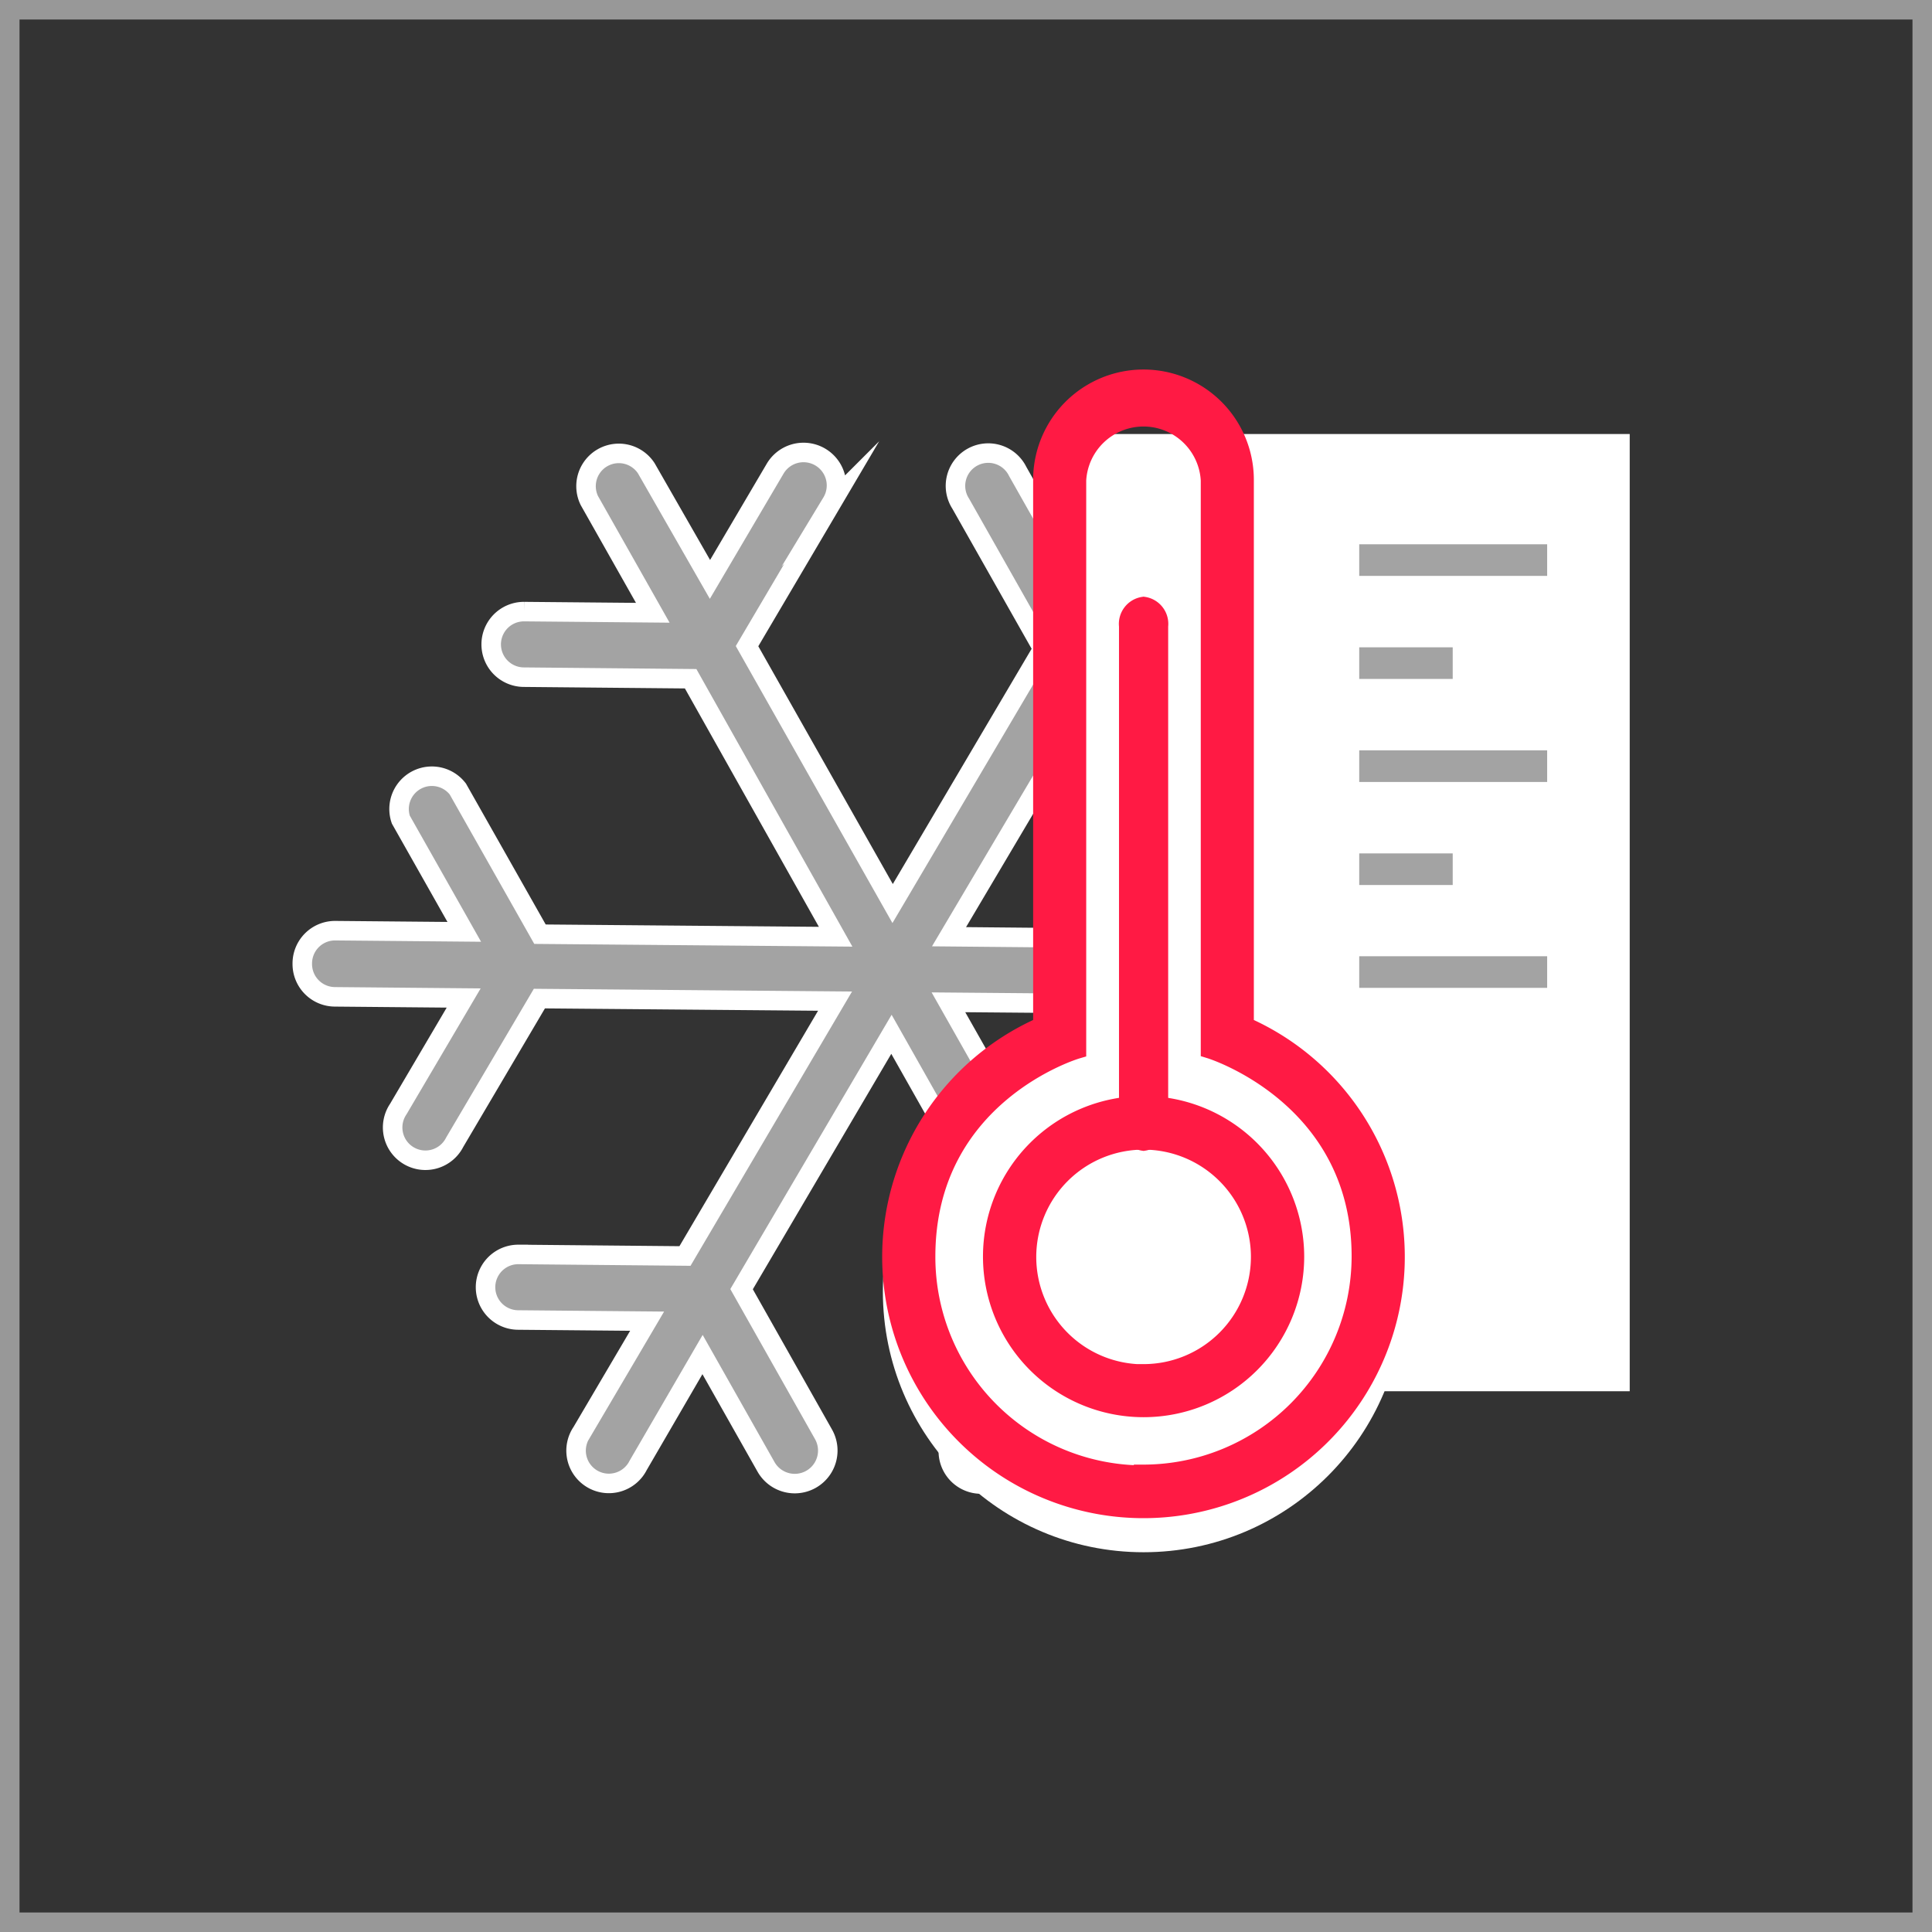
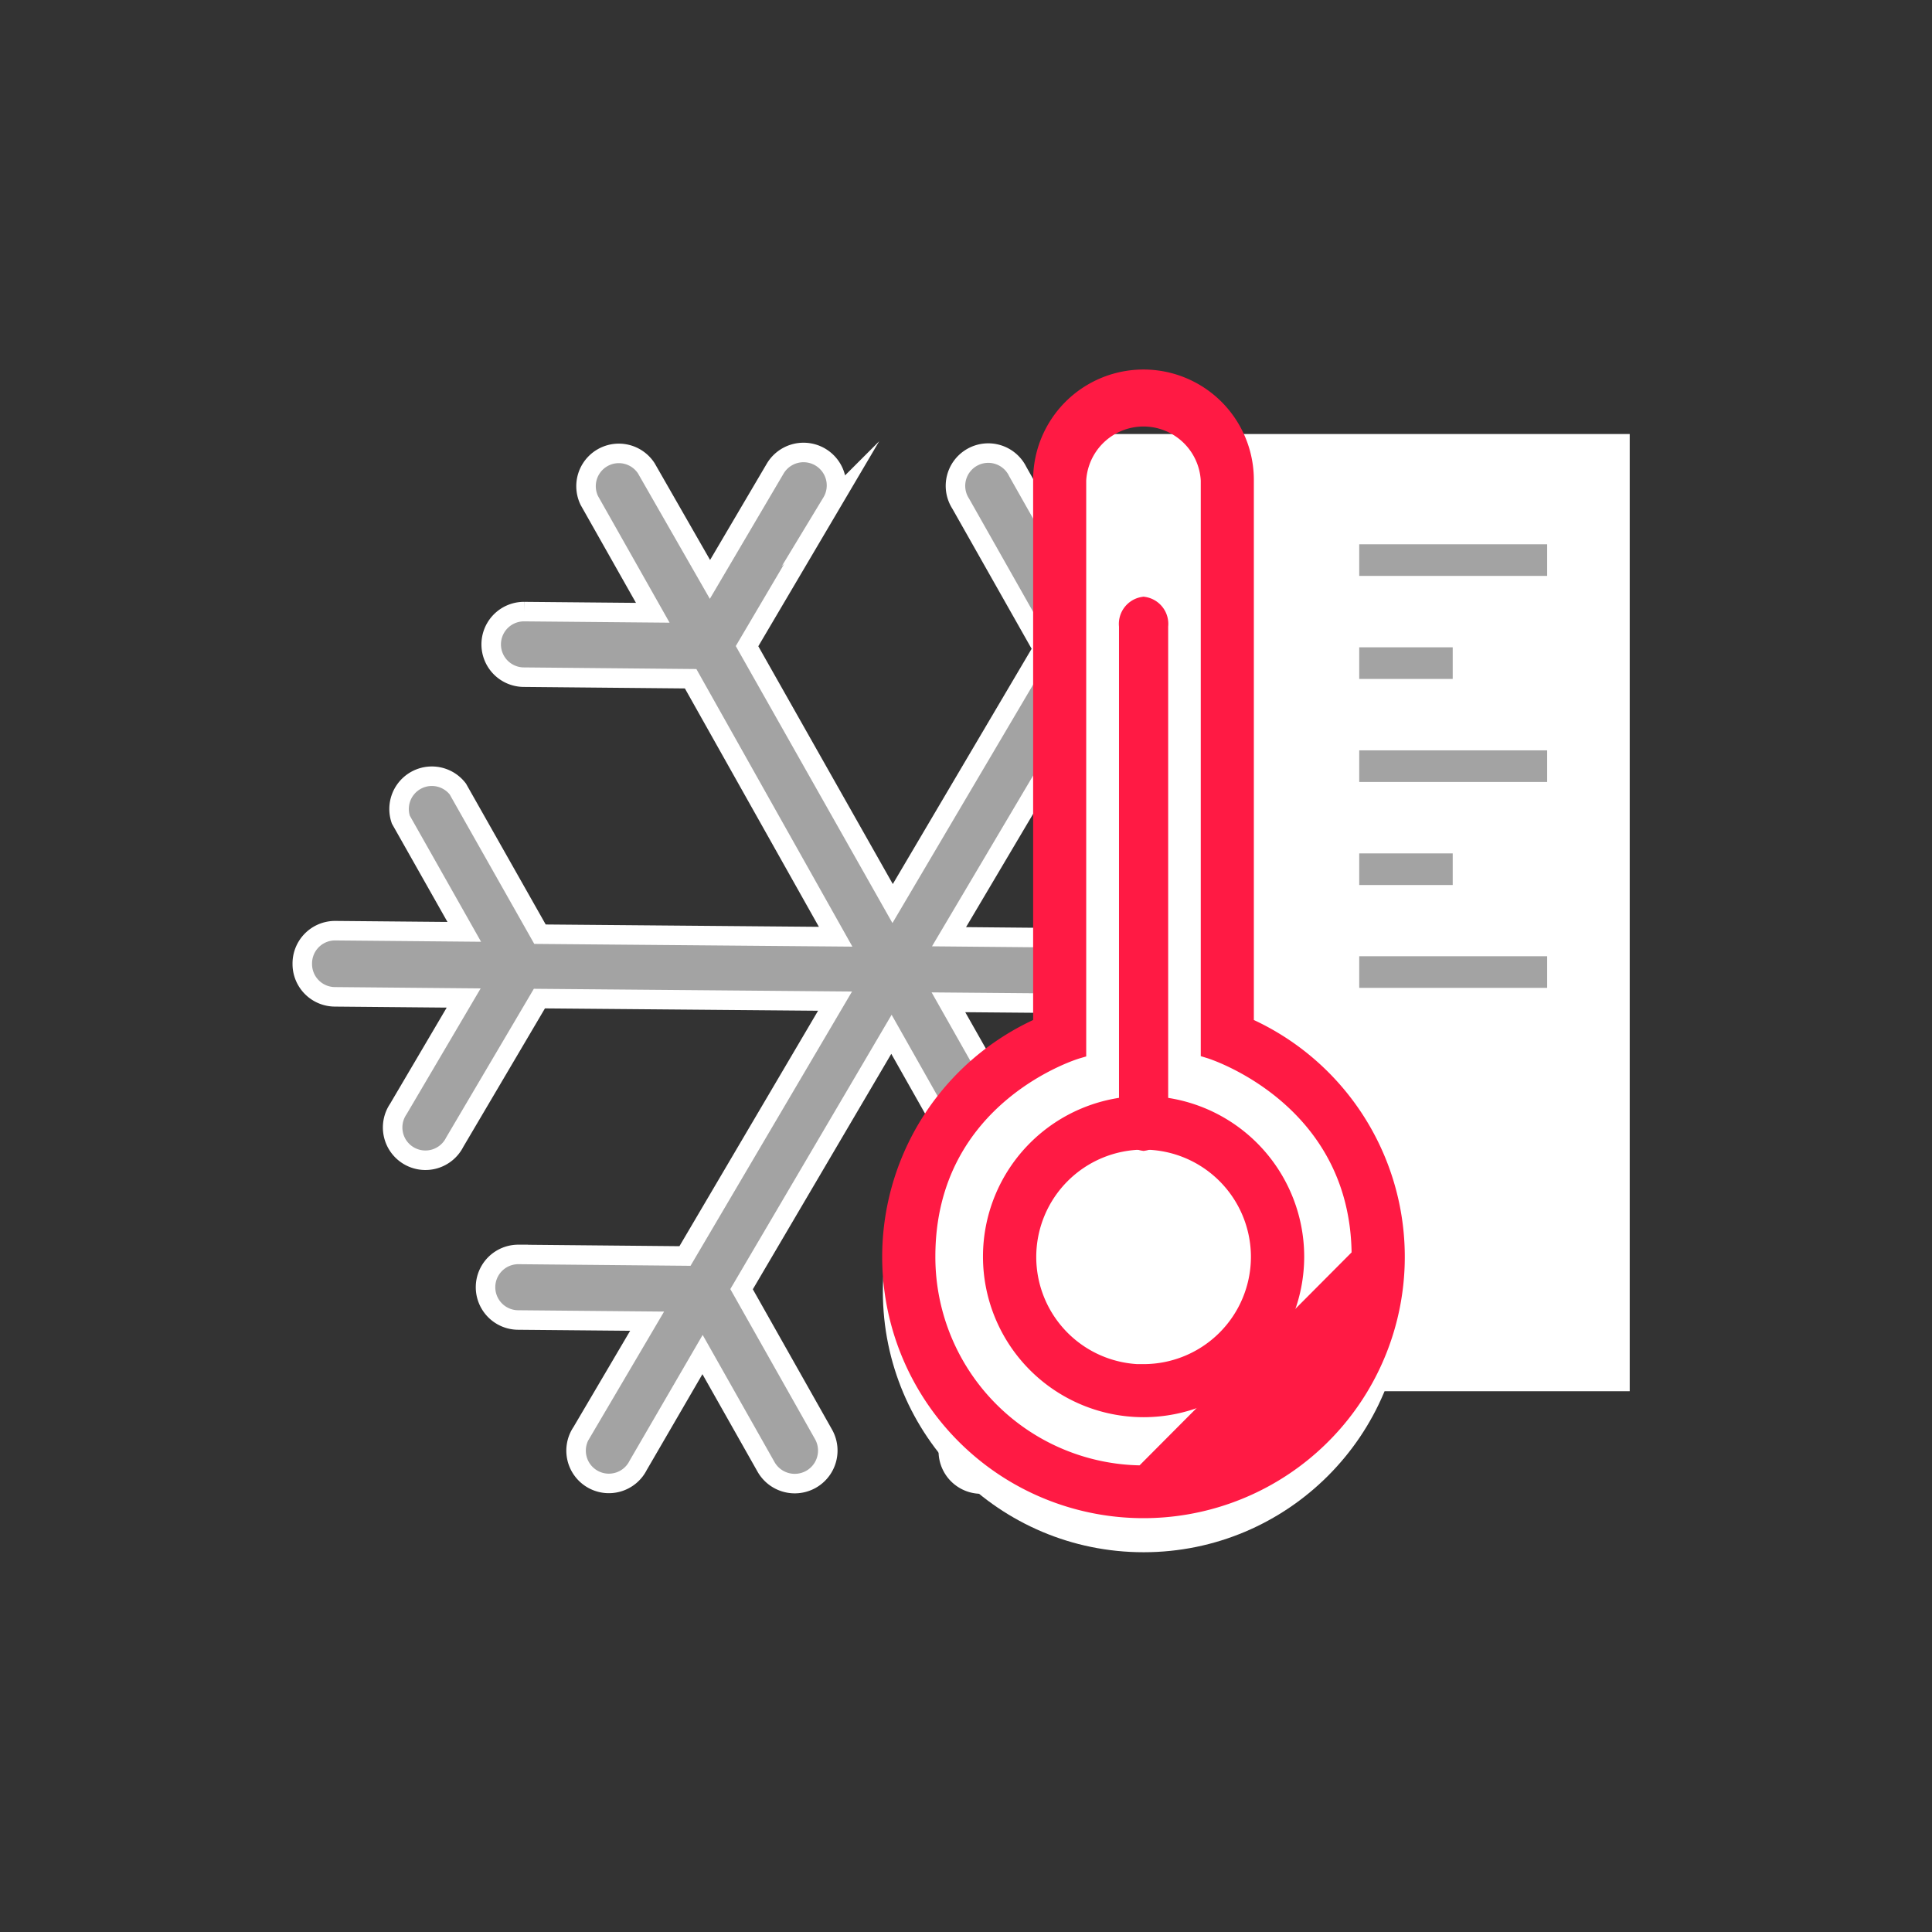
<svg xmlns="http://www.w3.org/2000/svg" id="Слой_1" data-name="Слой 1" width="86px" height="86px" viewBox="0 0 99 99">
  <rect x="0" y="0" width="99" height="99" fill="#333333" stroke="none" />
  <defs>
    <style>.cls-1{fill:none;stroke:#989898;}.cls-1,.cls-2,.cls-5{stroke-miterlimit:10;}.cls-2,.cls-4{fill:#a3a3a3;}.cls-2{stroke:#fff;}.cls-3{fill:#fff;}.cls-5{fill:#ff1a44;stroke:#ff1a44;}</style>
  </defs>
  <title>icon-warm-plastic</title>
-   <rect class="cls-1" x="0.5" y="0.5" width="98" height="98" />
  <path class="cls-2" d="M15.49,49.39a1.68,1.68,0,0,0,1.66,1.69l6.61.06-3.35,5.69a1.68,1.68,0,1,0,2.89,1.7l4.34-7.36,15.15.13L35.1,64.36l-8.54-.08a1.68,1.68,0,1,0,0,3.36l6.6.06-3.35,5.69a1.68,1.68,0,1,0,2.89,1.7L36,69.41l3.25,5.75A1.68,1.68,0,0,0,42.2,73.5L38,66.06,45.68,53,53.14,66.2,48.8,73.56a1.68,1.68,0,0,0,2.89,1.71L55,69.57l3.25,5.75a1.68,1.68,0,1,0,2.92-1.65L58,67.92l6.6.06a1.68,1.68,0,0,0,0-3.36l-8.54-.08L48.6,51.36l15.15.13L68,58.93a1.68,1.68,0,0,0,2.92-1.65l-3.25-5.75,6.6.06a1.68,1.68,0,0,0,0-3.36l-6.6-.06L71,42.48a1.68,1.68,0,1,0-2.89-1.7l-4.34,7.36L48.63,48,56.33,35l8.54.08a1.68,1.68,0,1,0,0-3.36l-6.6-.06,3.35-5.69a1.68,1.68,0,1,0-2.89-1.7L55.4,29.91l-3.25-5.75a1.68,1.68,0,1,0-2.92,1.65l4.21,7.44L45.74,46.3,38.28,33.11l4.34-7.36A1.68,1.68,0,0,0,39.73,24l-3.35,5.69L33.12,24a1.68,1.68,0,0,0-2.92,1.65l3.25,5.75-6.6-.06a1.68,1.68,0,1,0,0,3.36l8.54.08L42.82,48l-15.15-.13-4.21-7.44A1.68,1.68,0,0,0,20.54,42l3.25,5.75-6.61-.06A1.68,1.68,0,0,0,15.49,49.39Z" />
  <rect class="cls-3" x="54.03" y="22.24" width="29.48" height="49.05" />
  <circle class="cls-3" cx="58.6" cy="66.18" r="13.36" />
  <rect class="cls-4" x="69.65" y="27.89" width="9.63" height="1.62" />
  <rect class="cls-4" x="69.65" y="33.17" width="4.79" height="1.62" />
  <rect class="cls-4" x="69.65" y="38.45" width="9.63" height="1.62" />
  <rect class="cls-4" x="69.65" y="43.73" width="4.79" height="1.62" />
  <rect class="cls-4" x="69.65" y="49" width="9.63" height="1.62" />
  <path class="cls-5" d="M58.6,56.66a7.73,7.73,0,1,0,7.73,7.73A7.74,7.74,0,0,0,58.6,56.66Zm0,13.75a6,6,0,1,1,6-6A6,6,0,0,1,58.6,70.4Z" />
-   <path class="cls-5" d="M63.75,52.59v-28a5.15,5.15,0,0,0-10.31,0v28a12.89,12.89,0,1,0,10.31,0Zm-5.15,23A11.18,11.18,0,0,1,47.43,64.39c0-8.35,7.73-10.63,7.73-10.63V24.61a3.44,3.44,0,0,1,6.87,0V53.75s7.73,2.38,7.73,10.63A11.18,11.18,0,0,1,58.6,75.55Z" />
+   <path class="cls-5" d="M63.75,52.59v-28a5.15,5.15,0,0,0-10.31,0v28a12.89,12.89,0,1,0,10.31,0Zm-5.15,23A11.18,11.18,0,0,1,47.43,64.39c0-8.35,7.73-10.63,7.73-10.63V24.61a3.44,3.44,0,0,1,6.87,0V53.75s7.73,2.38,7.73,10.63Z" />
  <path class="cls-5" d="M59.36,57.47a.9.9,0,0,1-.76,1h0a.9.9,0,0,1-.76-1V32.08a.9.9,0,0,1,.76-1h0a.9.9,0,0,1,.76,1Z" />
</svg>